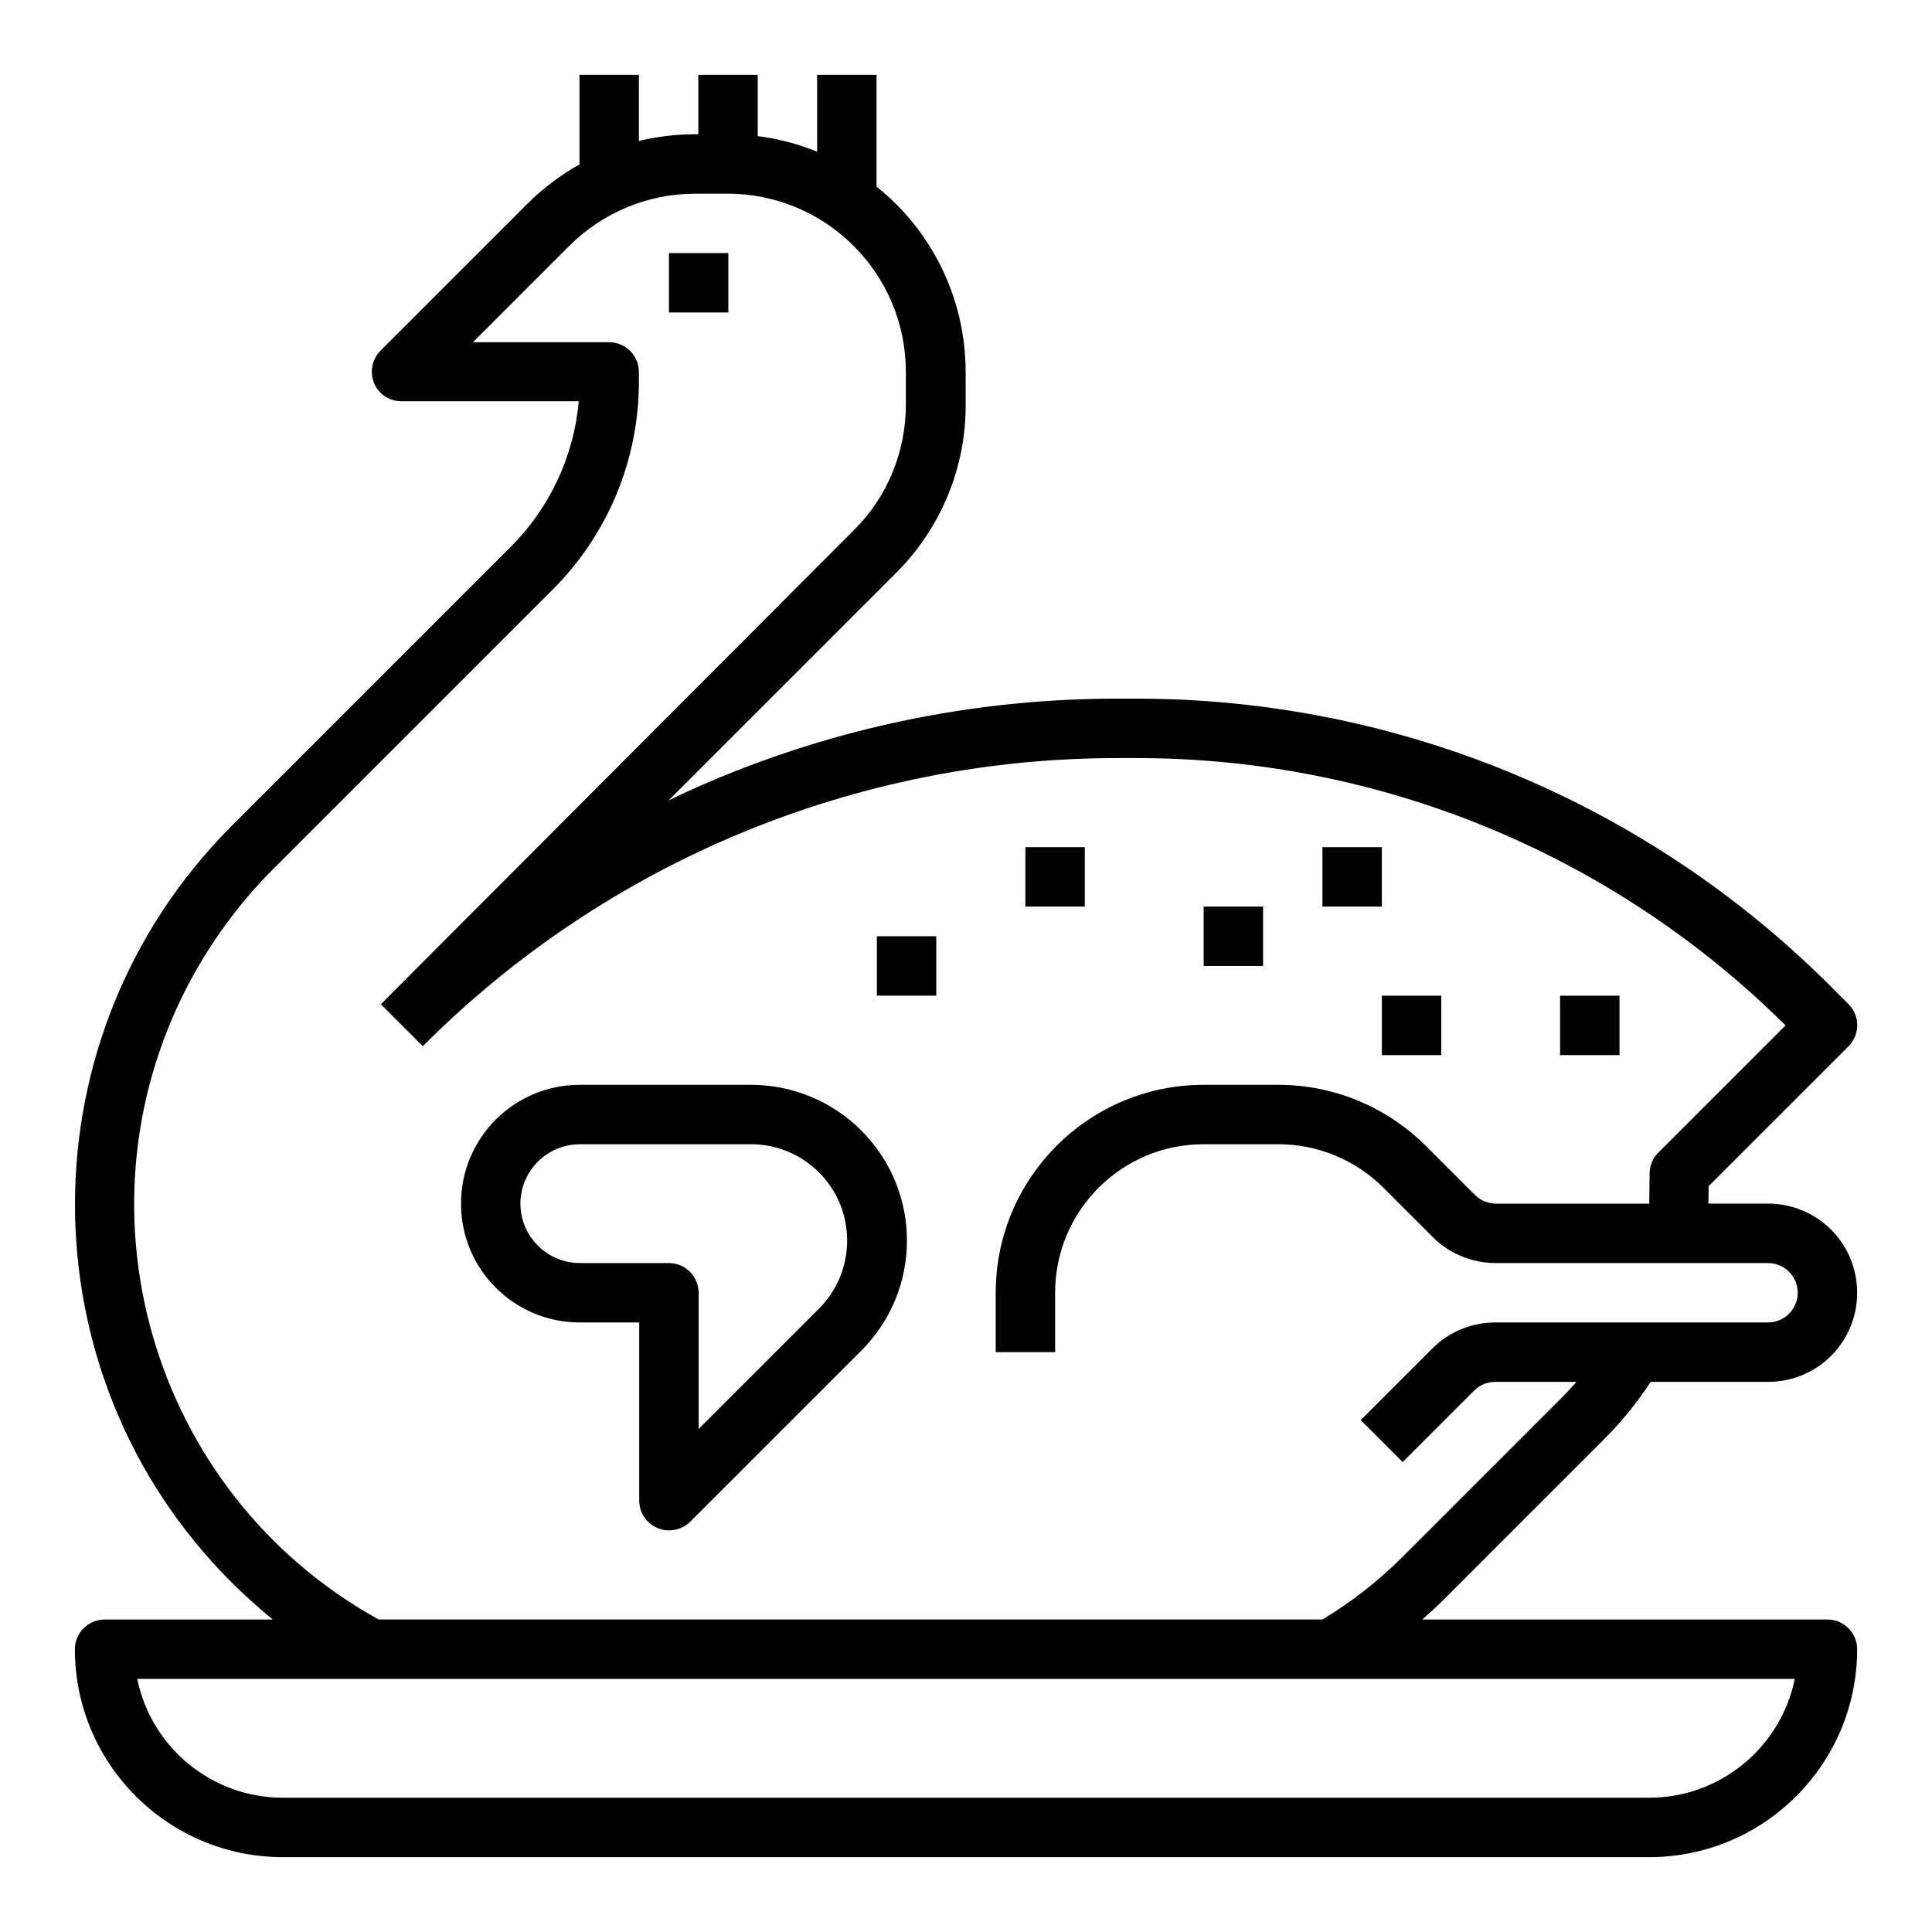
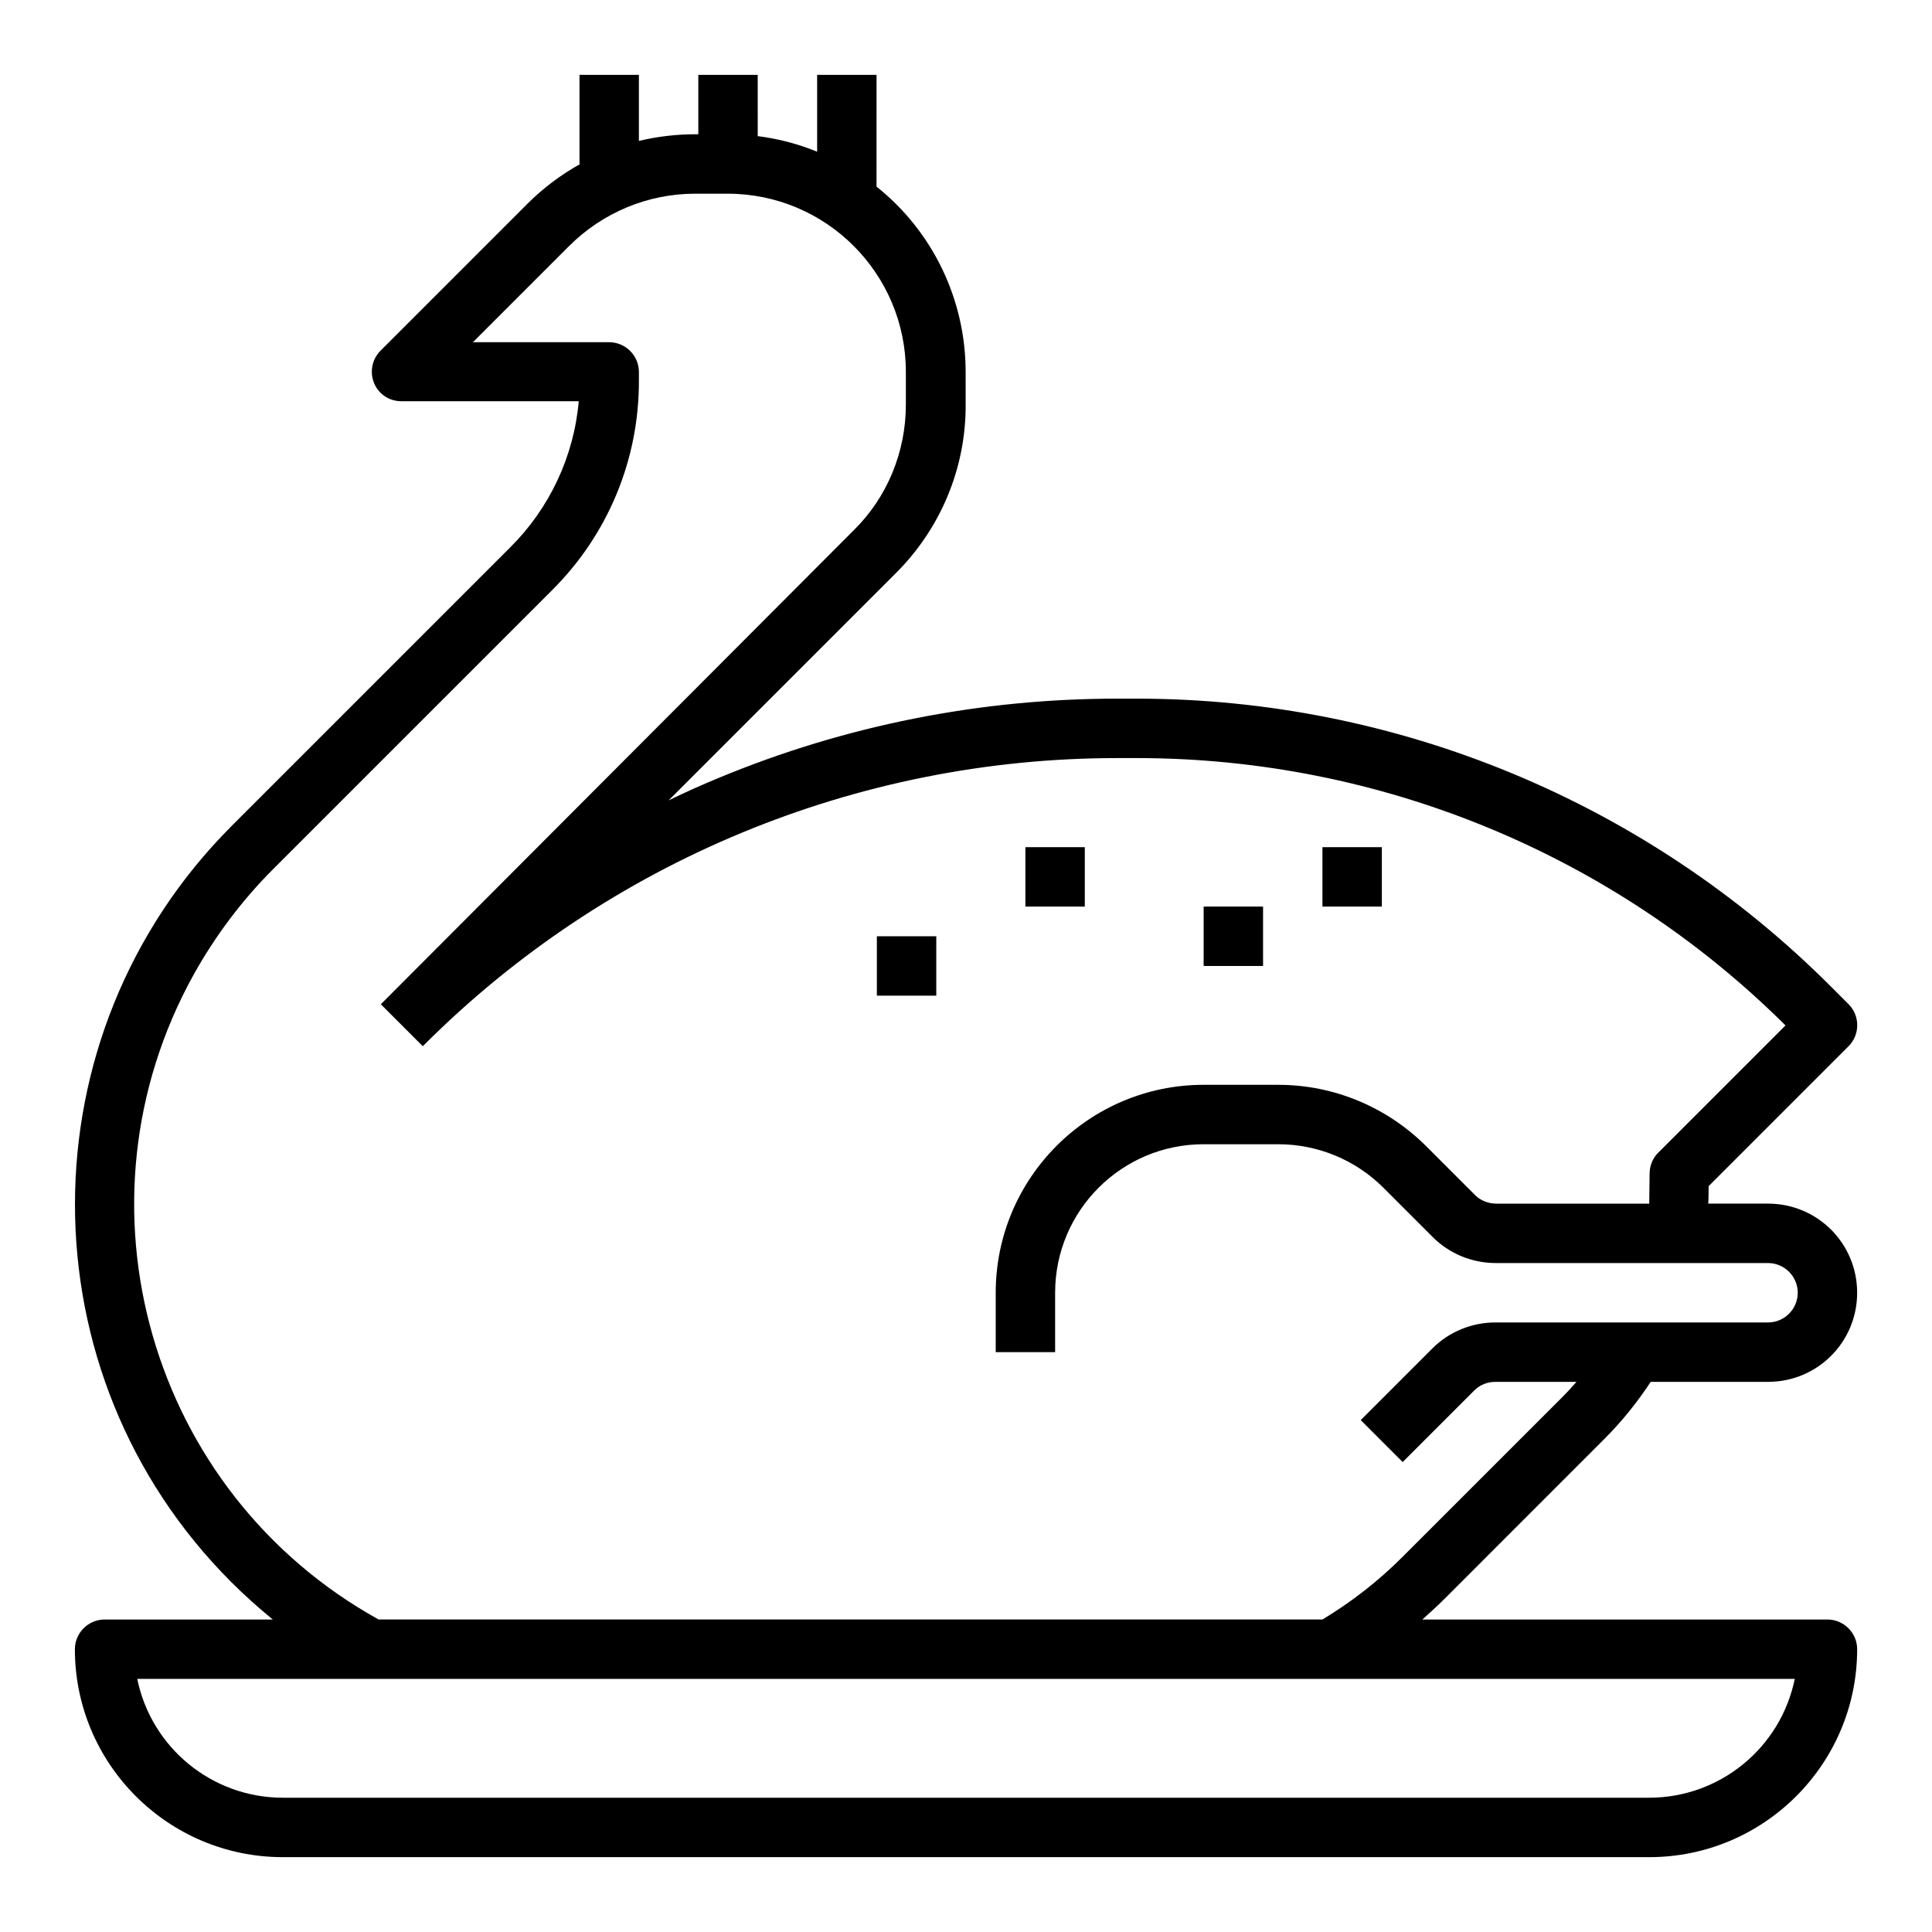
<svg xmlns="http://www.w3.org/2000/svg" fill="#000000" width="800px" height="800px" version="1.1" viewBox="144 144 512 512">
  <g>
    <path d="m569.15 525.36c4.625-4.625 8.758-9.742 12.301-15.152h31.094c13.086 0 23.617-10.527 23.617-23.617 0-13.086-10.527-23.617-23.617-23.617h-15.844c0.098-1.477 0.098-2.953 0.098-4.43v-0.195l37.098-37.098c3.051-3.051 3.051-8.07 0-11.121l-4.922-4.922c-48.805-48.703-114.83-76.059-183.71-76.059h-5.215c-36.211 0-72.027 7.086-105.48 20.961-4.527 1.871-8.953 3.836-13.383 6.004l60.32-60.32c11.809-11.809 18.5-27.848 18.402-44.574l-0.004-8.66c0-19.09-8.66-37.195-23.617-49.102l0.004-29.621h-15.742v20.367c-5.019-2.066-10.332-3.445-15.742-4.133l-0.004-16.234h-15.742v15.742h-0.789c-5.019 0-10.035 0.59-14.957 1.77v-17.512h-15.742v23.617h0.195c-5.117 2.856-9.84 6.394-13.973 10.527l-38.969 38.969c-3.051 3.051-3.051 8.07 0 11.121 1.477 1.477 3.445 2.262 5.609 2.262h46.938c-1.277 14.66-7.773 28.438-18.203 38.77l-73.898 73.898c-55.203 55.398-55.203 145.04 0 200.25 3.543 3.543 7.184 6.789 11.02 9.938h-44.574c-4.328 0-7.871 3.543-7.871 7.871 0 30.406 24.699 55.105 55.105 55.105h362.11c30.406 0 55.105-24.699 55.105-55.105 0-4.328-3.543-7.871-7.871-7.871h-107.36c1.969-1.77 3.938-3.543 5.805-5.41zm50.48 63.566c-3.738 18.301-19.875 31.488-38.574 31.488h-362.11c-18.695 0-34.832-13.188-38.574-31.488zm-104.01-32.273c-6.394 6.394-13.48 11.906-21.156 16.531h-250.13c-60.715-33.652-82.656-110.21-49.004-170.92 5.707-10.234 12.793-19.68 21.059-27.945l73.898-73.898c14.859-14.762 23.125-34.734 23.027-55.695v-2.164c0-4.328-3.543-7.871-7.871-7.871h-36.113l25.484-25.484c8.855-8.855 20.859-13.875 33.359-13.875h8.66c26.074 0 47.23 21.156 47.23 47.23v8.66c0 12.496-4.922 24.602-13.875 33.359l-124.97 125.26-0.297 0.297 11.121 11.121 0.297-0.297c48.707-48.707 114.83-76.062 183.71-76.062h5.215c64.453 0 126.25 25.484 171.91 70.848l-33.75 33.75c-1.477 1.477-2.262 3.445-2.262 5.609 0 0-0.098 6.394-0.098 7.871h-40.539c-2.066 0-4.133-0.789-5.609-2.262l-13.086-13.086c-10.441-10.336-24.414-16.141-39.074-16.141h-19.777c-30.406 0-55.105 24.699-55.105 55.105v15.742h15.742v-15.742c0-21.746 17.613-39.359 39.359-39.359h19.777c10.43 0 20.469 4.133 27.848 11.512l13.086 13.086c4.43 4.43 10.43 6.887 16.727 6.887h72.133c4.328 0 7.871 3.543 7.871 7.871s-3.543 7.871-7.871 7.871h-72.227c-6.297 0-12.301 2.461-16.727 6.887l-18.992 18.992 11.121 11.121 18.992-18.992c1.477-1.477 3.445-2.262 5.609-2.262h21.453c-1.18 1.379-2.461 2.754-3.738 4.035z" />
-     <path d="m321.28 211.07h15.742v15.742h-15.742z" />
    <path d="m415.74 368.51h15.742v15.742h-15.742z" />
    <path d="m462.98 384.25h15.742v15.742h-15.742z" />
-     <path d="m510.21 407.87h15.742v15.742h-15.742z" />
    <path d="m494.46 368.51h15.742v15.742h-15.742z" />
-     <path d="m557.44 407.87h15.742v15.742h-15.742z" />
    <path d="m376.38 392.12h15.742v15.742h-15.742z" />
-     <path d="m343.02 431.49h-45.359c-17.418 0-31.488 14.07-31.488 31.488 0 17.418 14.07 31.488 31.488 31.488h15.742v47.23c0 4.328 3.543 7.871 7.871 7.871 2.066 0 4.133-0.789 5.609-2.262l45.363-45.363c16.137-16.137 16.137-42.215 0-58.352-7.773-7.773-18.305-12.102-29.227-12.102zm18.008 59.332-31.883 31.883v-36.113c0-4.328-3.543-7.871-7.871-7.871h-23.617c-8.66 0-15.742-7.086-15.742-15.742 0-8.66 7.086-15.742 15.742-15.742h45.363c14.07 0 25.484 11.414 25.484 25.484 0.004 6.789-2.652 13.281-7.477 18.102z" />
  </g>
</svg>